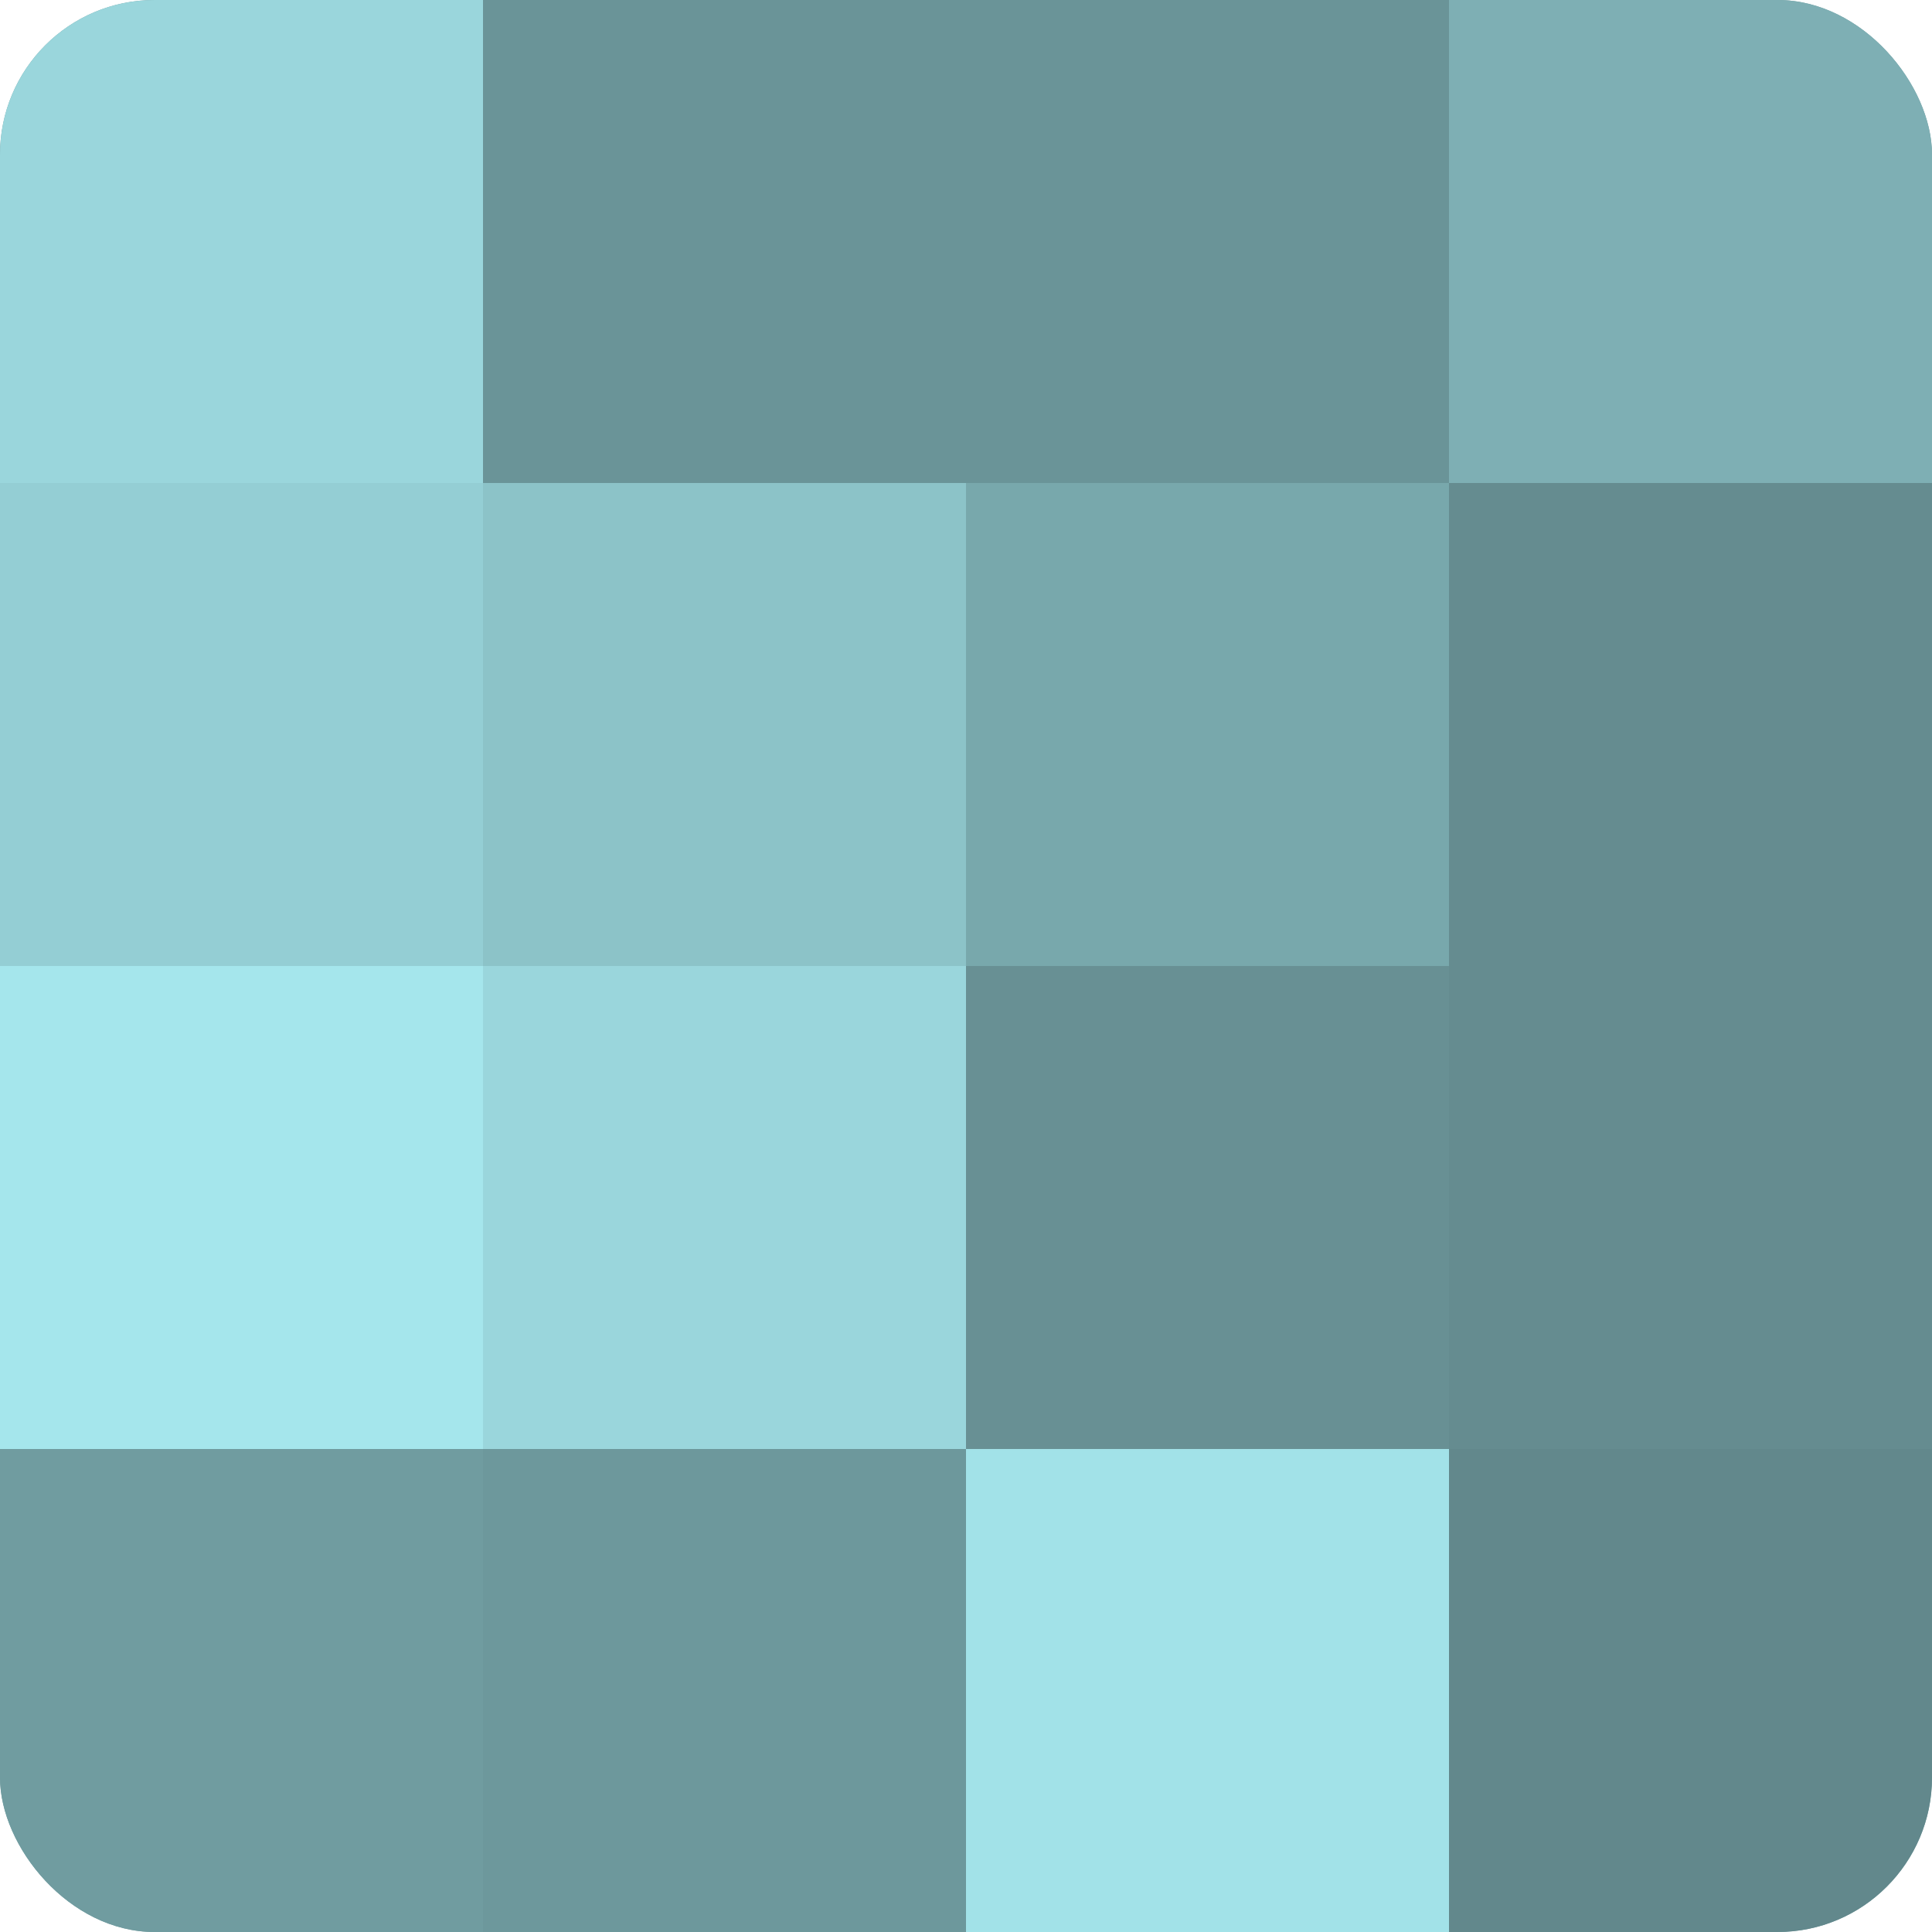
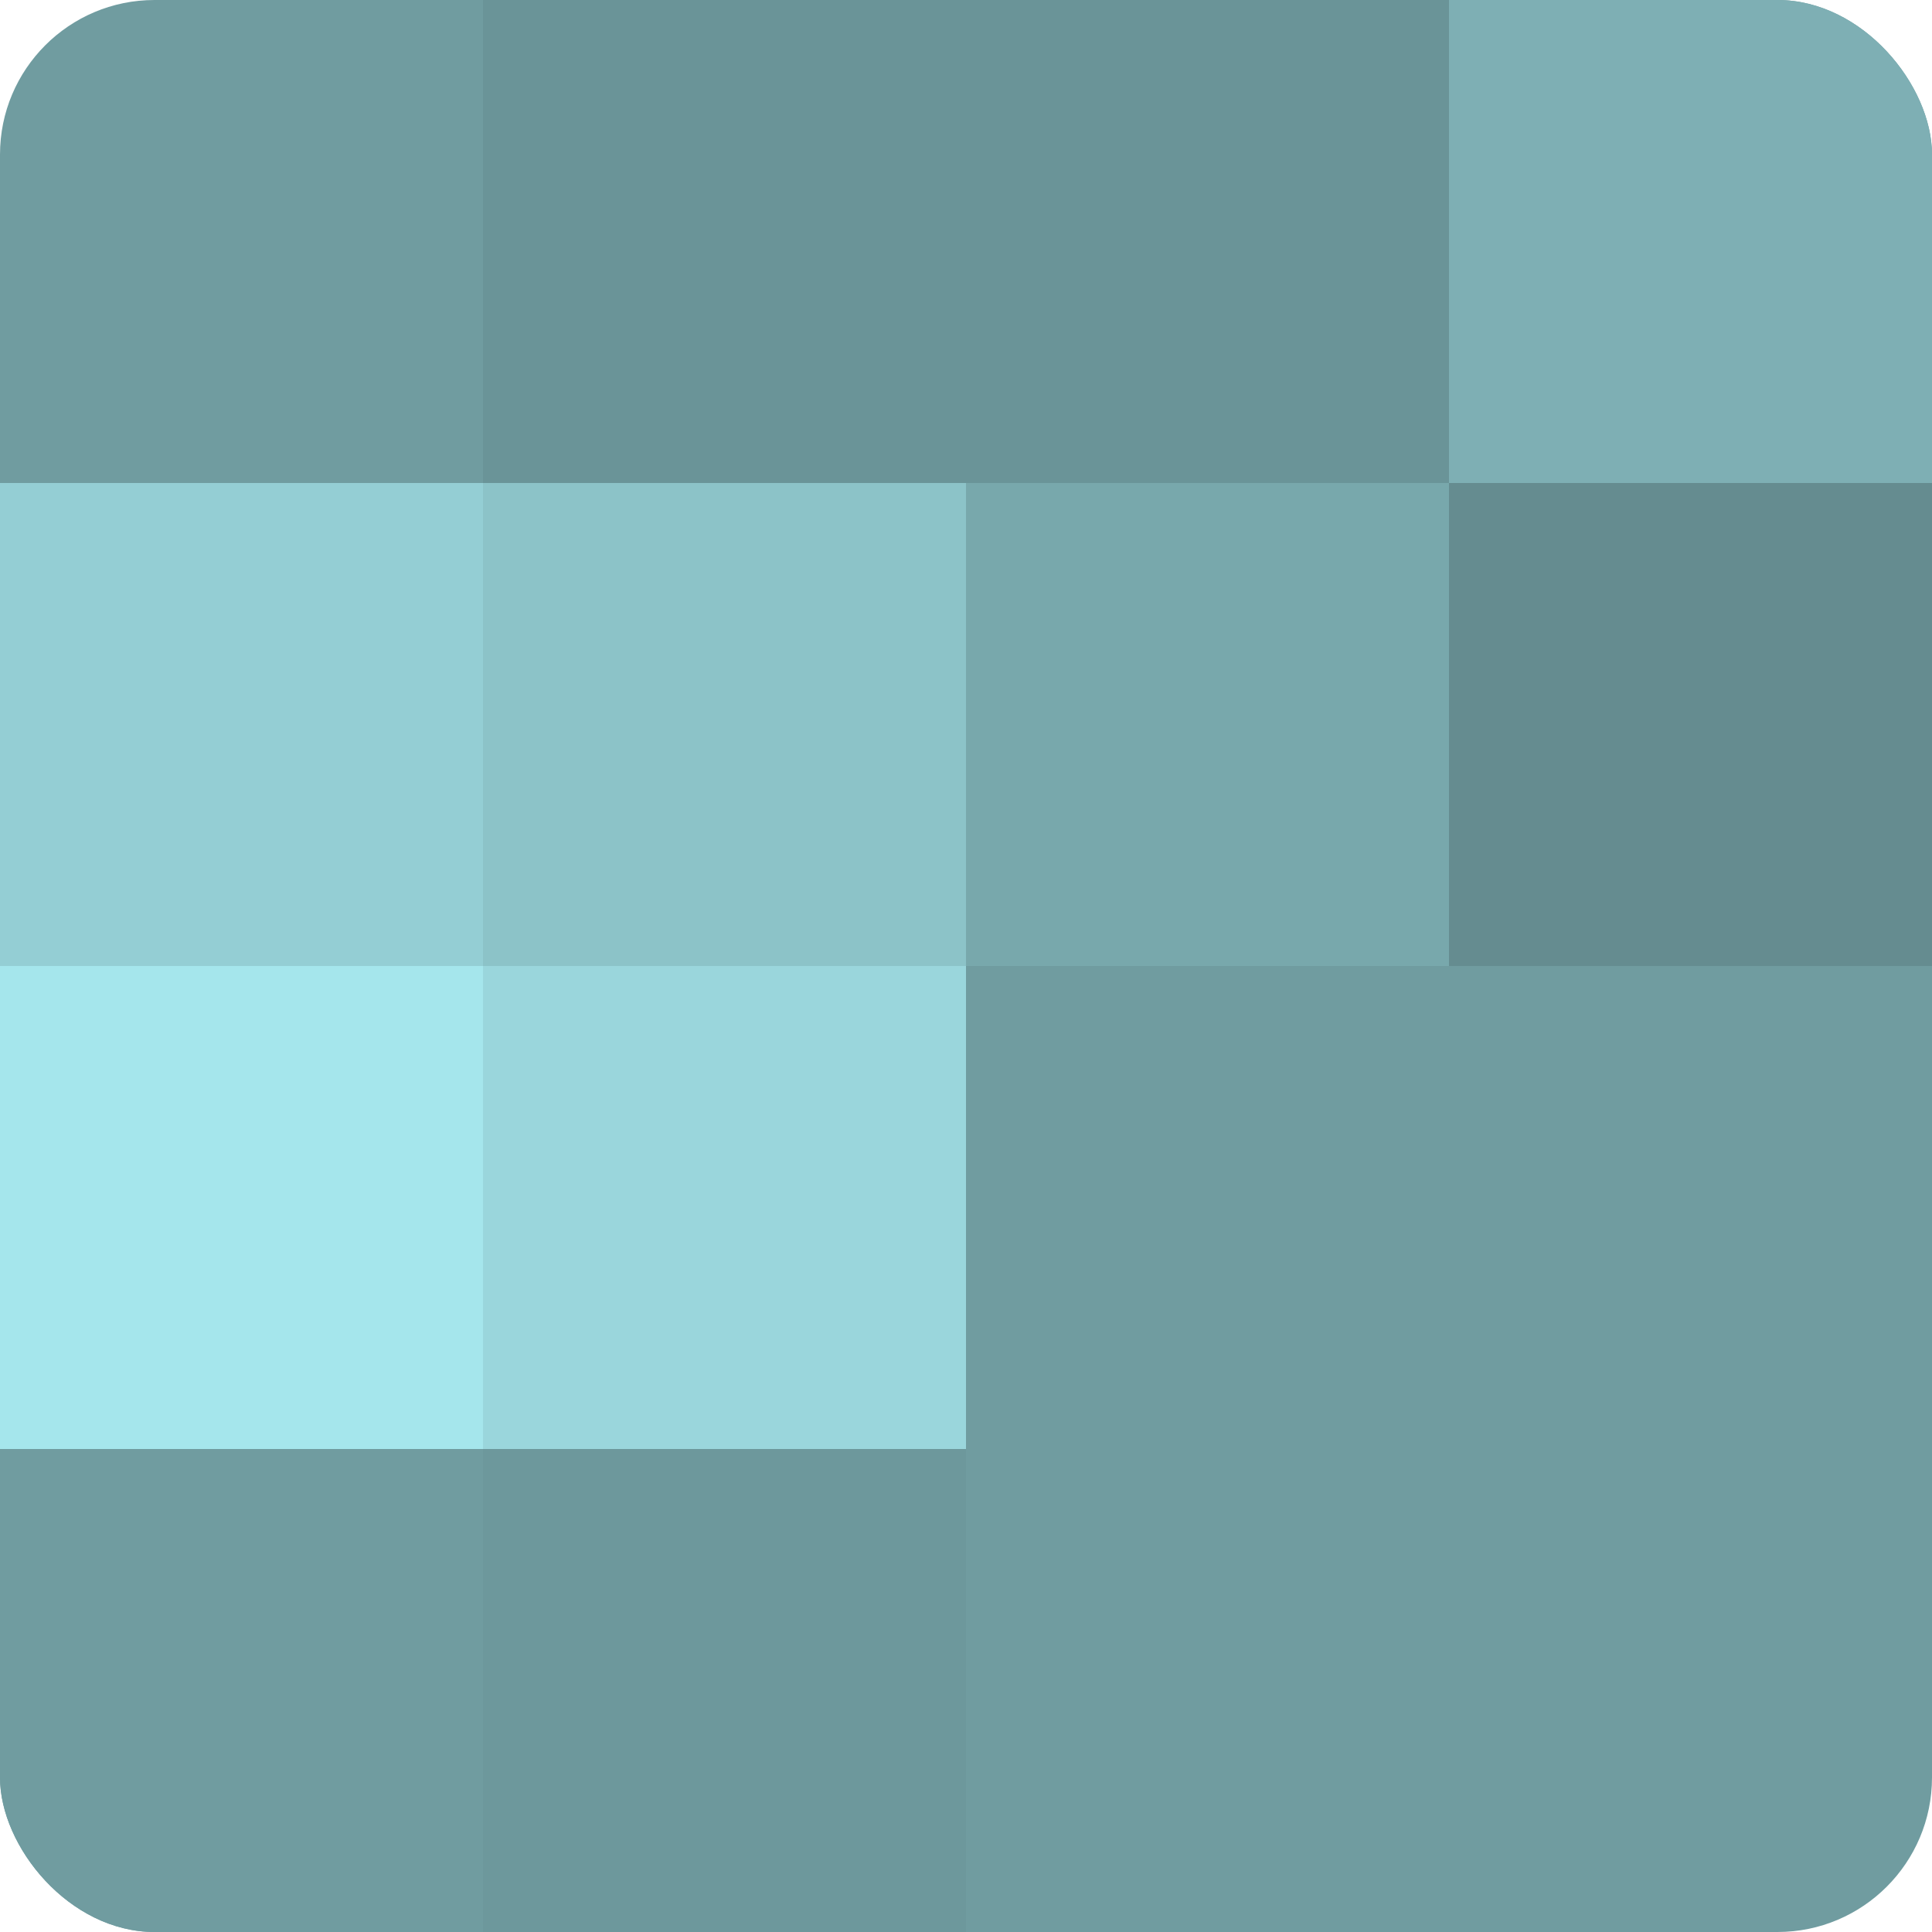
<svg xmlns="http://www.w3.org/2000/svg" width="60" height="60" viewBox="0 0 100 100" preserveAspectRatio="xMidYMid meet">
  <defs>
    <clipPath id="c" width="100" height="100">
      <rect width="100" height="100" rx="8" ry="8" />
    </clipPath>
  </defs>
  <g clip-path="url(#c)">
    <rect width="100" height="100" fill="#709ca0" />
-     <rect width="25" height="25" fill="#9ad6dc" />
    <rect y="25" width="25" height="25" fill="#94ced4" />
    <rect y="50" width="25" height="25" fill="#a5e6ec" />
    <rect y="75" width="25" height="25" fill="#709ca0" />
    <rect x="25" width="25" height="25" fill="#6a9498" />
    <rect x="25" y="25" width="25" height="25" fill="#8cc3c8" />
    <rect x="25" y="50" width="25" height="25" fill="#9ad6dc" />
    <rect x="25" y="75" width="25" height="25" fill="#6d989c" />
    <rect x="50" width="25" height="25" fill="#6a9498" />
    <rect x="50" y="25" width="25" height="25" fill="#78a8ac" />
-     <rect x="50" y="50" width="25" height="25" fill="#689094" />
-     <rect x="50" y="75" width="25" height="25" fill="#a2e2e8" />
    <rect x="75" width="25" height="25" fill="#7eafb4" />
    <rect x="75" y="25" width="25" height="25" fill="#658c90" />
-     <rect x="75" y="50" width="25" height="25" fill="#658c90" />
-     <rect x="75" y="75" width="25" height="25" fill="#62888c" />
  </g>
</svg>